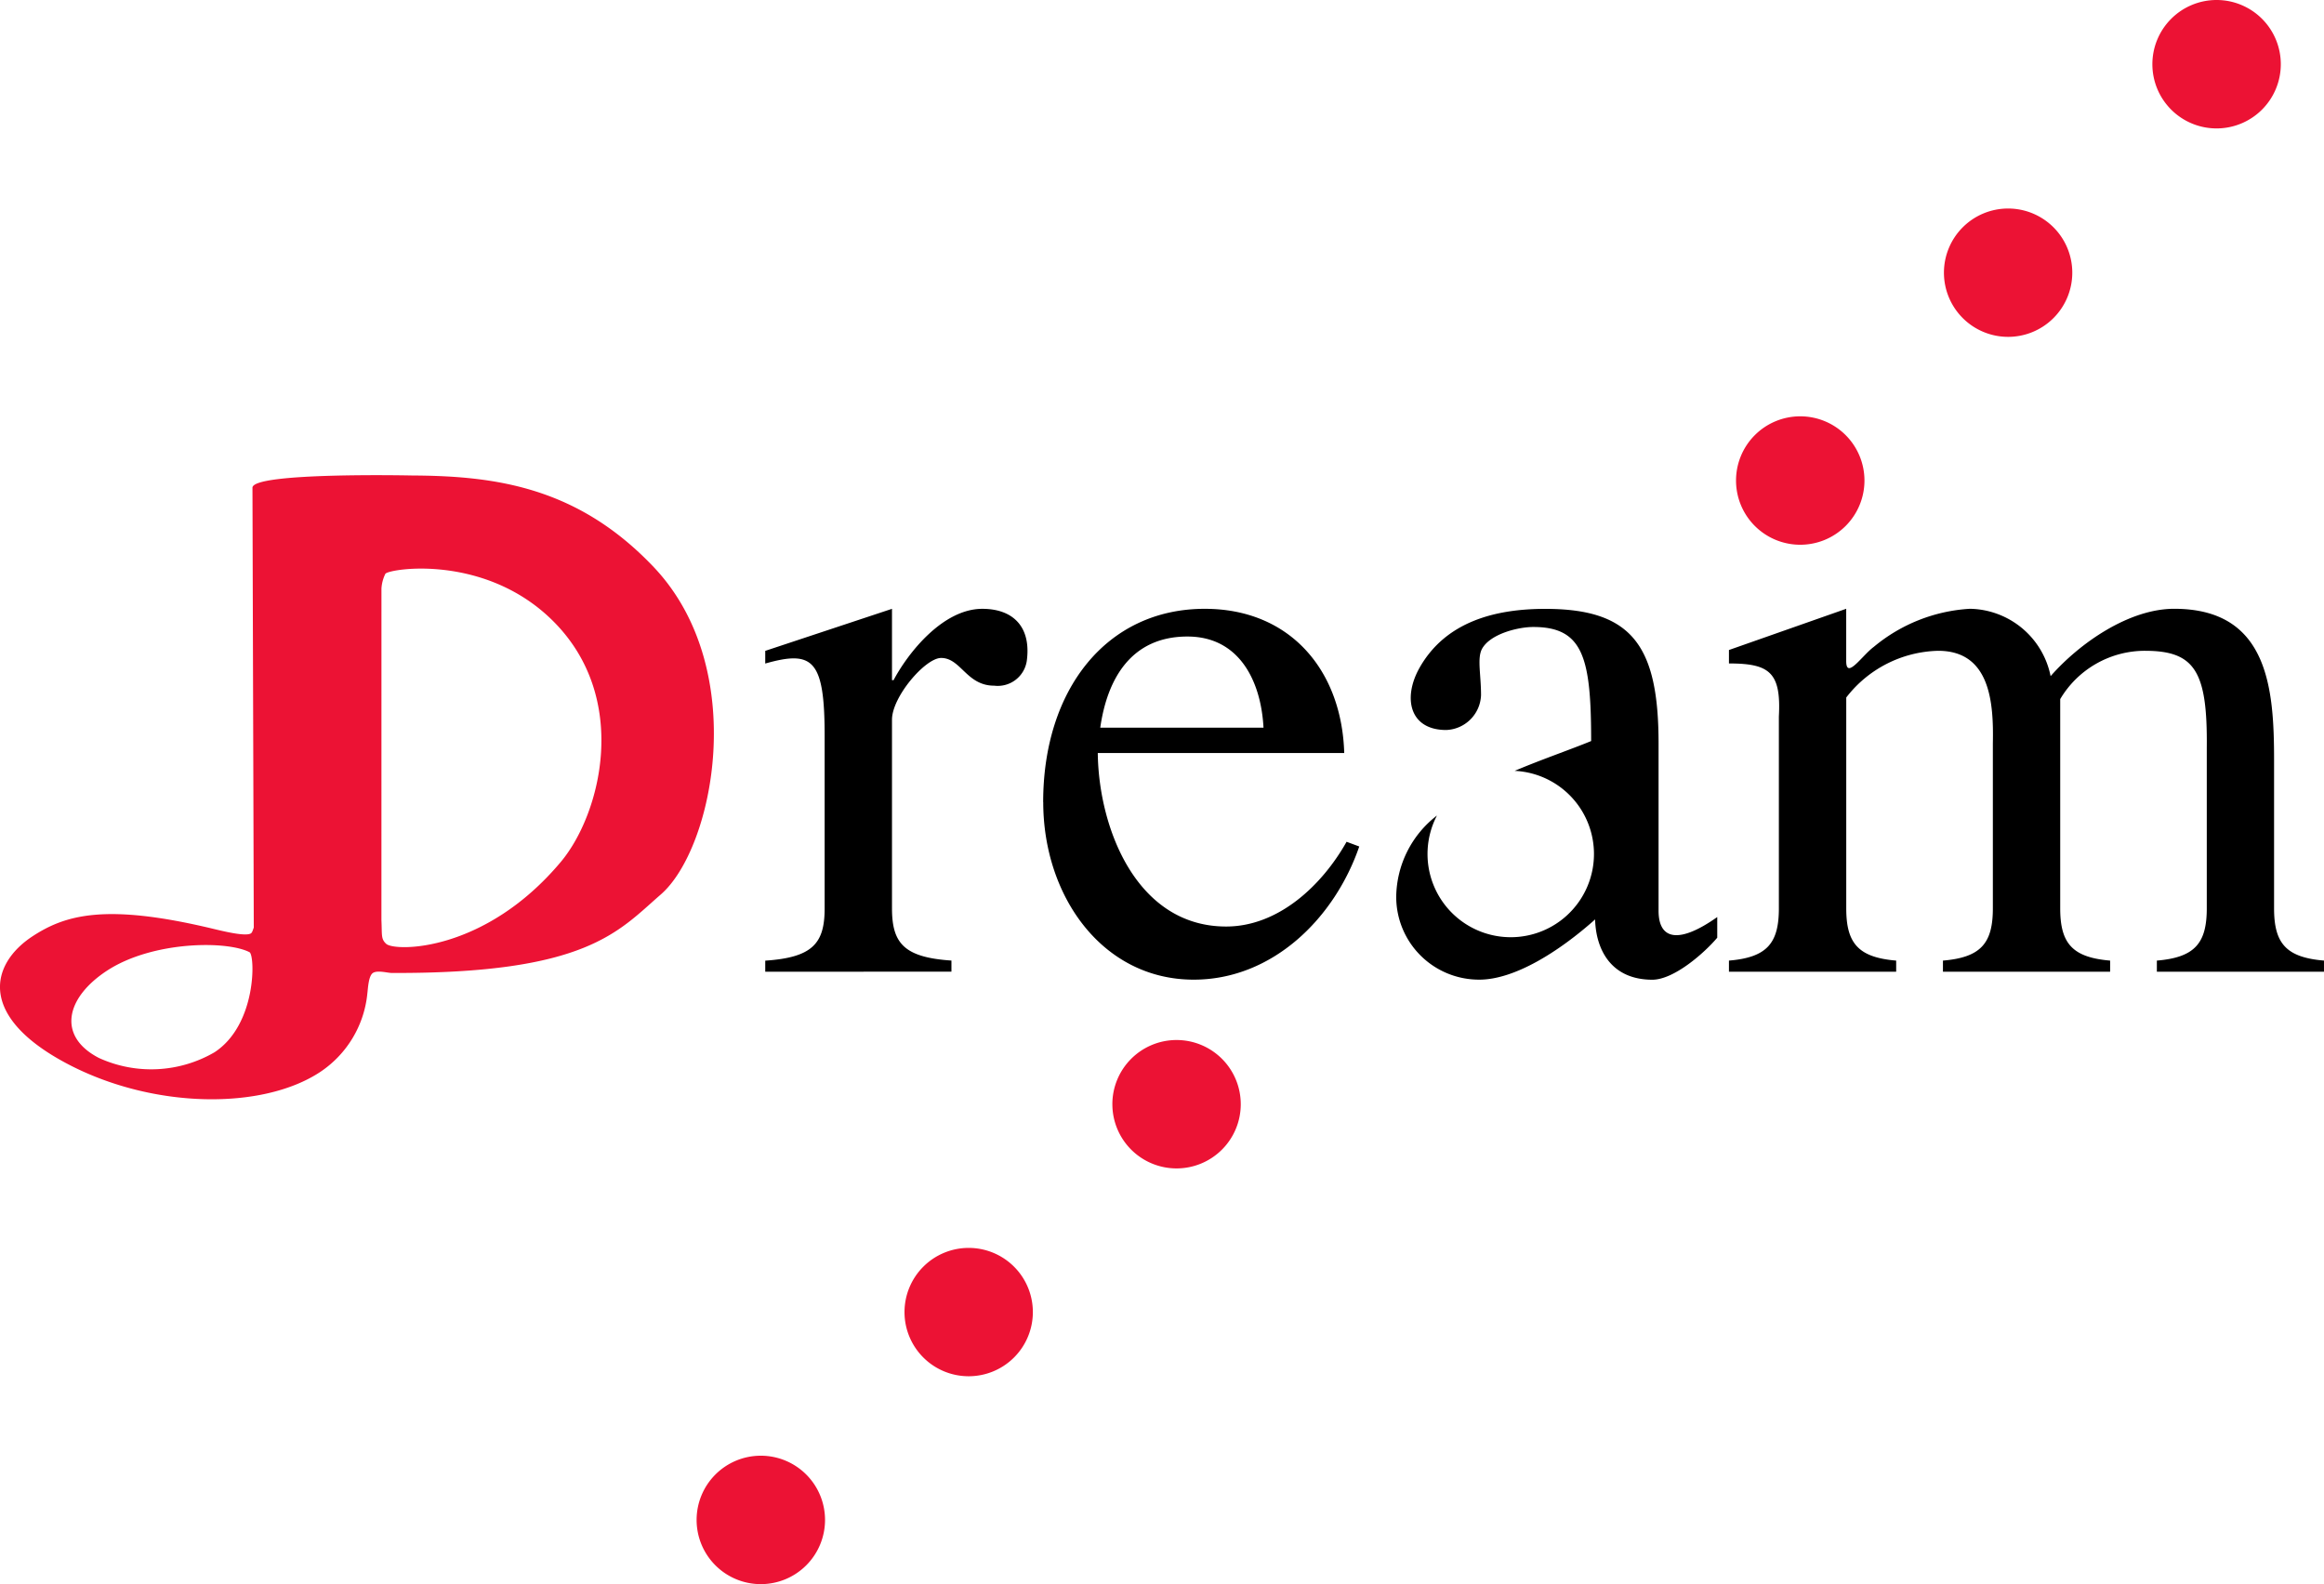
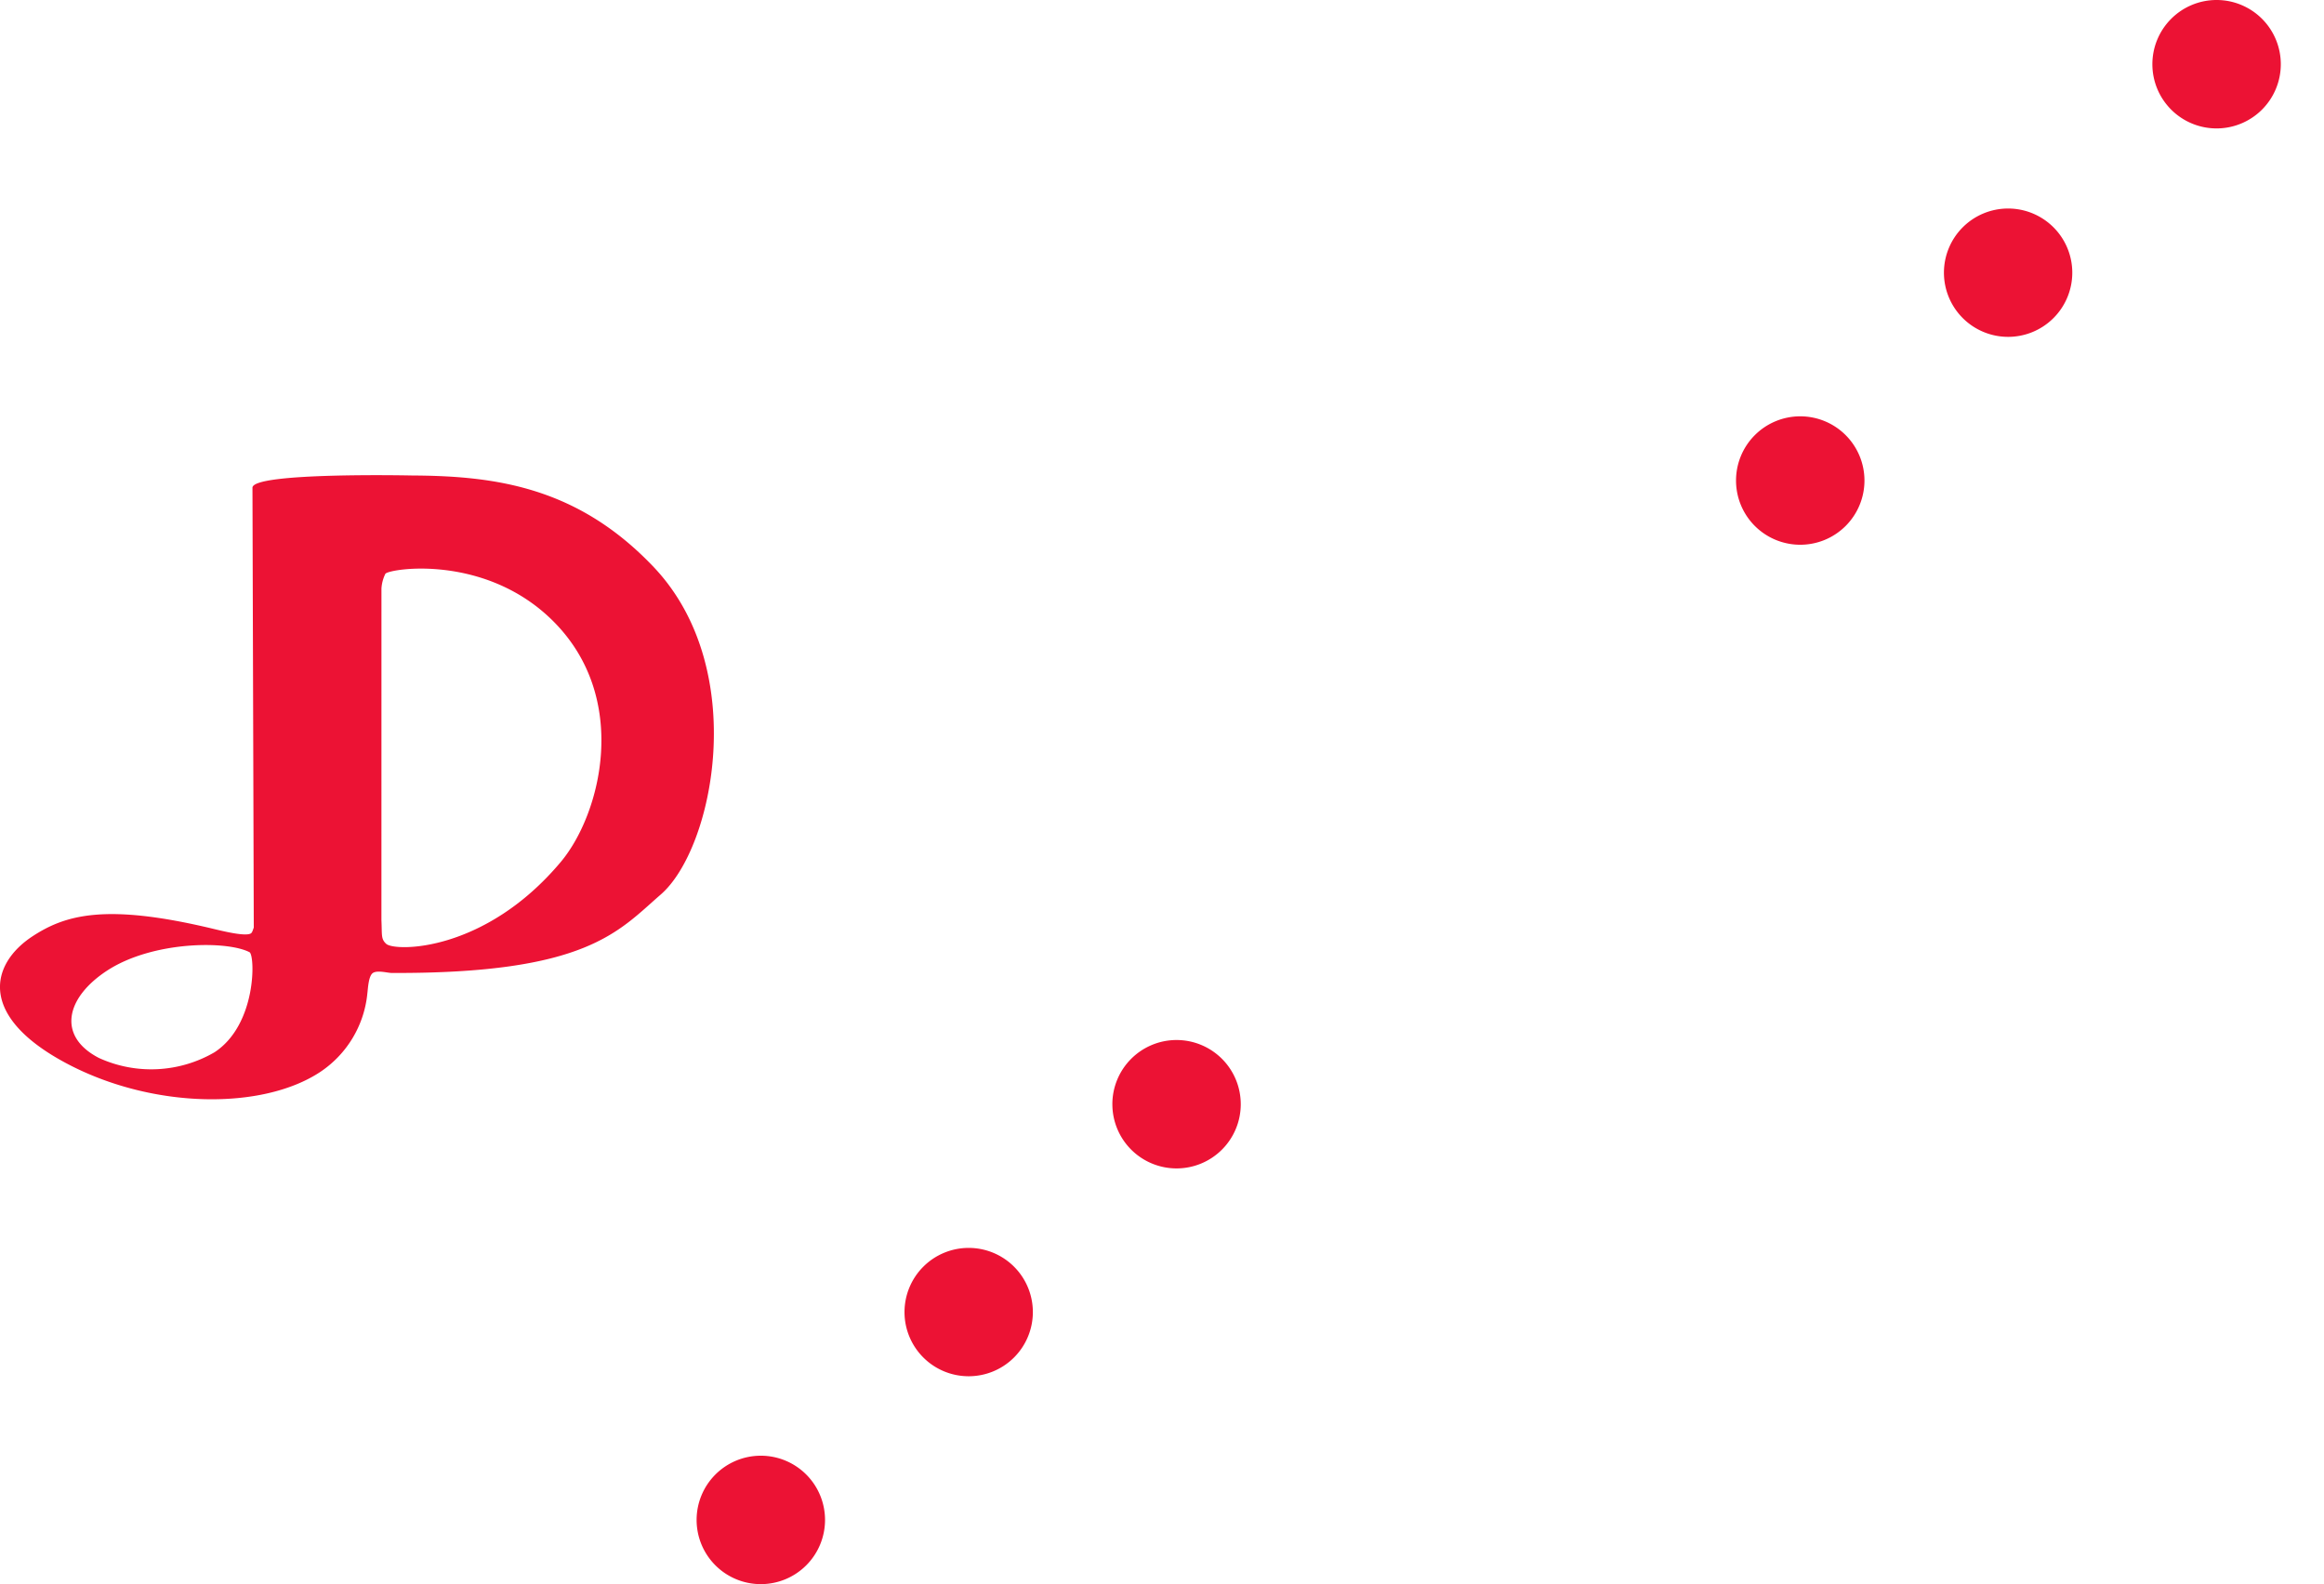
<svg xmlns="http://www.w3.org/2000/svg" viewBox="0 0 176.907 120.591">
-   <path d="M121.422 69.99c-2.775 2.474-6.15 4.584-8.809 4.584a6.3 6.3 0 01-6.33-6.334 7.921 7.921 0 013.1-6.159 6.335 6.335 0 105.914-3.4c2.1-.886 4.193-1.6 5.824-2.269 0-6.33-.6-8.683-4.4-8.683-1.2 0-3.318.543-3.92 1.688-.363.723-.062 1.93-.062 3.5a2.757 2.757 0 01-2.652 2.653c-2.775 0-3.318-2.411-2.049-4.7 1.99-3.556 5.787-4.521 9.59-4.521 6.635 0 8.625 2.833 8.625 10.254v12.726c0 2.231 1.566 2.532 4.467.48v1.571c-.908 1.086-3.26 3.2-4.947 3.2-3.144-.006-4.289-2.3-4.351-4.59zm-42.014-8.929c0-8.566 4.826-14.716 12.3-14.716 6.514 0 10.434 4.7 10.617 10.977h-18.76c.063 5.729 2.953 13.208 9.771 13.208 3.982 0 7.3-3.134 9.168-6.451l.965.359c-1.867 5.432-6.572 10.137-12.605 10.137-6.93-.001-11.451-6.336-11.451-13.514zm4.346-5.67H96.18c-.184-3.5-1.812-6.936-5.791-6.936-4.225 0-6.092 3.138-6.635 6.936zm80.43 18.581v-.848c2.891-.242 3.8-1.324 3.8-3.978V56.899c.059-5.791-.906-7.358-4.7-7.358a7.5 7.5 0 00-6.457 3.677v15.928c0 2.653.908 3.735 3.8 3.978v.848H147.9v-.848c2.891-.242 3.8-1.324 3.8-3.978V56.598c.063-3.075-.18-7.057-4.16-7.057a9.1 9.1 0 00-7 3.556v16.049c0 2.653.906 3.735 3.8 3.978v.848h-12.729v-.848c2.9-.242 3.8-1.324 3.8-3.978v-14.6c.184-3.376-.723-4.041-3.8-4.041v-1.024l8.926-3.138v3.982c0 1.446 1.207-.426 2.109-1.091a12.573 12.573 0 017.3-2.891 6.377 6.377 0 016.15 5.127c2.232-2.536 5.971-5.127 9.41-5.127 7.174 0 7.6 6.092 7.6 11.52v11.282c0 2.653.9 3.735 3.8 3.978v.848zm-105.932 0v-.844c3.619-.242 4.521-1.324 4.521-3.982V56.001c0-5.8-.9-6.518-4.521-5.49v-.965l9.648-3.2v5.428h.121c1.086-2.052 3.74-5.428 6.756-5.428 2.354 0 3.74 1.387 3.381 3.982a2.236 2.236 0 01-2.479 1.868c-2.109 0-2.531-2.11-4.039-2.11-1.2 0-3.74 2.954-3.74 4.7v14.353c0 2.657.906 3.74 4.525 3.982v.844z" />
  <path d="M18.993 72.485c.428.222.567 5.511-2.668 7.62a9.589 9.589 0 01-8.8.428c-3.179-1.648-2.547-4.574.63-6.648 3.466-2.26 9.126-2.292 10.838-1.4m.225-35.354l.1 33.49c-.053.107-.1.354-.217.43-.4.262-2.153-.175-2.878-.348-8.2-1.97-11.255-1.054-13.738.565-3.235 2.117-4.231 6.133 2.741 9.766 6.482 3.377 14.71 3.463 19.1.6a8.132 8.132 0 003.64-6.031c.045-.315.076-1.312.421-1.538s1.115 0 1.43 0c14.849.063 17.239-3.161 20.479-5.969 4.021-3.486 6.836-17.158-.537-24.932-5.759-6.067-11.986-6.937-18.365-6.967 0 0-12.235-.267-12.176.939m9.819 7.655a2.943 2.943 0 01.3-1.115c.335-.4 7.609-1.538 12.765 3.6 5.9 5.878 3.636 14.705.585 18.339-5.8 6.911-12.629 6.829-13.285 6.236-.416-.378-.312-.665-.367-1.8zm23.99 70.914a4.888 4.888 0 114.887 4.885 4.887 4.887 0 01-4.887-4.885zM68.853 99.88a4.885 4.885 0 114.885 4.885 4.883 4.883 0 01-4.885-4.886zm15.822-15.825a4.887 4.887 0 114.889 4.889 4.886 4.886 0 01-4.888-4.89zm47.475-47.472a4.888 4.888 0 114.887 4.885 4.887 4.887 0 01-4.887-4.882zm15.826-15.825a4.885 4.885 0 114.885 4.885 4.887 4.887 0 01-4.885-4.887zm15.867-15.871a4.888 4.888 0 114.885 4.889 4.886 4.886 0 01-4.885-4.89z" fill="#ec1234" />
</svg>